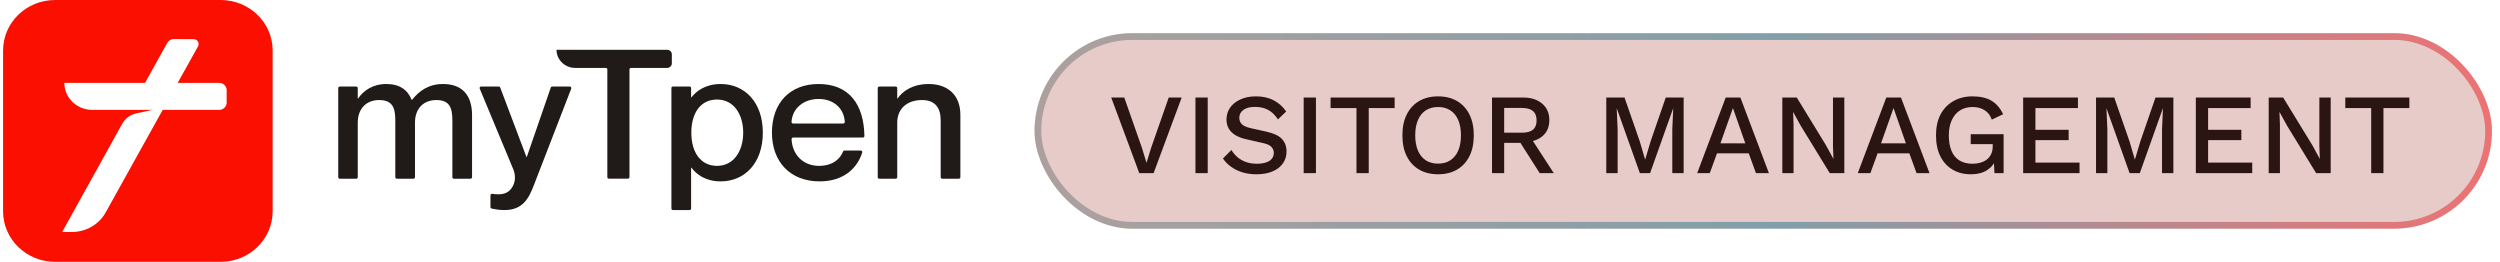
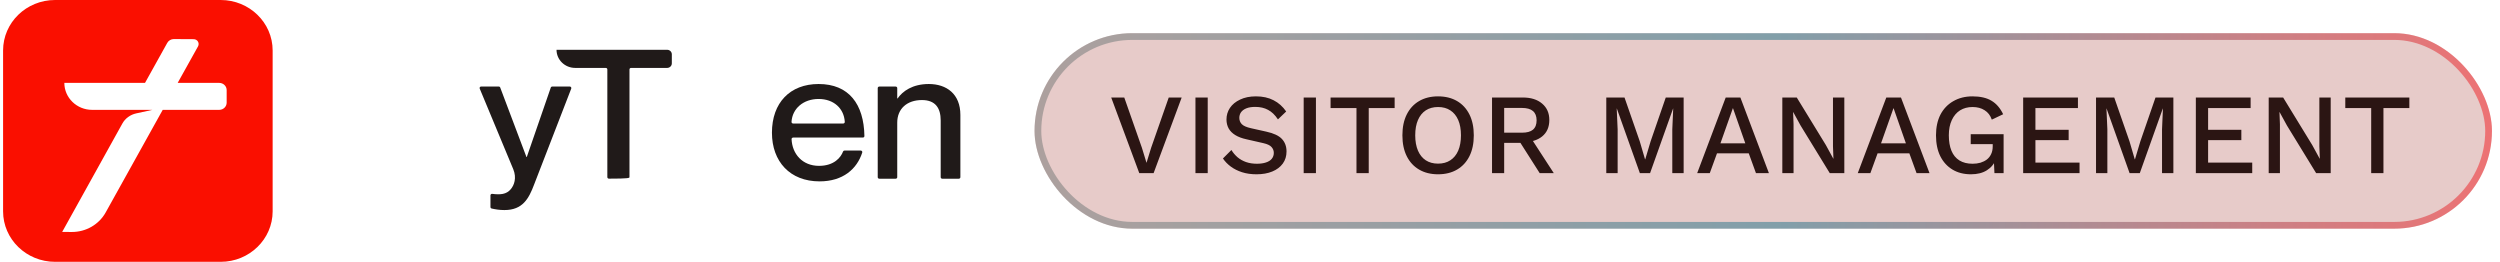
<svg xmlns="http://www.w3.org/2000/svg" width="296" height="31" viewBox="0 0 296 31" fill="none">
-   <path d="M52.455 9.947C50.719 9.947 49.619 10.779 48.782 11.826H48.741C48.278 10.651 47.33 9.947 45.746 9.947C44.052 9.947 42.994 10.799 42.399 11.658H42.358V10.43C42.358 10.329 42.275 10.249 42.171 10.249H40.234C40.131 10.249 40.048 10.329 40.048 10.43V20.979C40.048 21.079 40.131 21.16 40.234 21.16H42.171C42.275 21.16 42.358 21.079 42.358 20.979V14.517C42.358 12.893 43.346 11.846 44.889 11.846C46.493 11.846 46.804 12.785 46.804 14.261V20.979C46.804 21.079 46.888 21.16 46.991 21.16H48.948C49.052 21.16 49.135 21.079 49.135 20.979V14.517C49.135 12.893 50.103 11.846 51.666 11.846C53.25 11.846 53.561 12.785 53.561 14.261V20.979C53.561 21.079 53.644 21.16 53.748 21.16H55.705C55.809 21.16 55.892 21.079 55.892 20.979V13.617C55.885 11.269 54.723 9.947 52.455 9.947Z" fill="#201A19" />
  <path d="M67.455 10.242H65.394C65.311 10.242 65.242 10.289 65.215 10.363L62.372 18.59H62.331L59.225 10.363C59.198 10.289 59.129 10.242 59.053 10.242H56.971C56.839 10.242 56.749 10.369 56.798 10.49L60.775 20.046C61.19 21.073 60.885 21.925 60.463 22.415C59.959 23.012 59.239 23.079 58.278 22.951C58.271 22.951 58.264 22.951 58.257 22.951C58.153 22.951 58.07 23.032 58.07 23.133V24.515C58.07 24.602 58.133 24.669 58.216 24.689C58.631 24.784 59.136 24.871 59.723 24.871C61.881 24.871 62.607 23.529 63.243 21.838L67.635 10.49C67.677 10.369 67.587 10.242 67.455 10.242Z" fill="#201A19" />
-   <path d="M79.544 6.43C79.544 6.135 79.295 5.894 78.991 5.894H65.892C65.892 7.081 66.881 8.041 68.106 8.041H71.722C71.826 8.041 71.909 8.121 71.909 8.222V20.972C71.909 21.073 71.992 21.153 72.096 21.153H74.344C74.447 21.153 74.53 21.073 74.53 20.972V8.222C74.53 8.121 74.613 8.041 74.717 8.041H78.991C79.295 8.041 79.544 7.799 79.544 7.504V6.43Z" fill="#201A19" />
-   <path d="M85.326 9.947C83.562 9.947 82.463 10.759 81.868 11.524H81.827V10.423C81.827 10.322 81.744 10.242 81.64 10.242H79.683C79.579 10.242 79.496 10.322 79.496 10.423V24.689C79.496 24.79 79.579 24.871 79.683 24.871H81.64C81.744 24.871 81.827 24.79 81.827 24.689V19.851H81.868C82.463 20.663 83.562 21.475 85.326 21.475C88.189 21.475 90.319 19.294 90.319 15.711C90.326 12.121 88.189 9.947 85.326 9.947ZM84.89 19.637C83.023 19.637 81.854 18.12 81.854 15.711C81.854 13.275 83.023 11.785 84.89 11.785C86.917 11.785 87.996 13.577 87.996 15.711C87.989 17.845 86.917 19.637 84.89 19.637Z" fill="#201A19" />
+   <path d="M79.544 6.43C79.544 6.135 79.295 5.894 78.991 5.894H65.892C65.892 7.081 66.881 8.041 68.106 8.041H71.722C71.826 8.041 71.909 8.121 71.909 8.222V20.972C71.909 21.073 71.992 21.153 72.096 21.153C74.447 21.153 74.53 21.073 74.53 20.972V8.222C74.53 8.121 74.613 8.041 74.717 8.041H78.991C79.295 8.041 79.544 7.799 79.544 7.504V6.43Z" fill="#201A19" />
  <path d="M96.924 9.947C93.535 9.947 91.398 12.168 91.398 15.711C91.398 19.127 93.535 21.475 97.035 21.475C99.808 21.475 101.461 20.012 102.09 18.06C102.125 17.945 102.035 17.825 101.91 17.825H99.988C99.912 17.825 99.843 17.872 99.815 17.945C99.566 18.617 98.778 19.637 96.972 19.637C94.995 19.637 93.798 18.221 93.722 16.476C93.715 16.375 93.805 16.288 93.909 16.288H102.159C102.263 16.288 102.346 16.207 102.346 16.107C102.284 12.322 100.5 9.947 96.924 9.947ZM99.836 14.624H93.902C93.798 14.624 93.708 14.537 93.715 14.429C93.812 12.846 95.126 11.718 96.924 11.718C98.722 11.718 99.932 12.846 100.022 14.429C100.029 14.537 99.946 14.624 99.836 14.624Z" fill="#201A19" />
  <path d="M109.974 9.947C108.038 9.947 106.869 10.799 106.274 11.658H106.233V10.43C106.233 10.329 106.15 10.249 106.046 10.249H104.11C104.006 10.249 103.923 10.329 103.923 10.43V20.979C103.923 21.079 104.006 21.16 104.11 21.16H106.046C106.15 21.16 106.233 21.079 106.233 20.979V14.517C106.233 12.893 107.374 11.846 109.158 11.846C110.742 11.846 111.378 12.785 111.378 14.261V20.979C111.378 21.079 111.461 21.16 111.565 21.16H113.522C113.626 21.16 113.709 21.079 113.709 20.979V13.617C113.716 11.121 112.063 9.947 109.974 9.947Z" fill="#201A19" />
  <path fill-rule="evenodd" clip-rule="evenodd" d="M26.126 31H6.52C3.125 31 0.365 28.326 0.365 25.022V5.978C0.365 2.673 3.118 0 6.52 0H26.126C29.522 0 32.281 2.673 32.281 5.978V25.022C32.281 28.32 29.522 31 26.126 31ZM26.837 12.154V10.668C26.837 10.197 26.442 9.814 25.951 9.814H21.037L23.446 5.492C23.66 5.102 23.377 4.638 22.927 4.638L20.581 4.625C20.255 4.625 19.958 4.8 19.805 5.075L17.169 9.814H7.618C7.618 11.575 9.092 13.007 10.905 13.007H18.048L16.131 13.424C15.425 13.579 14.822 14.016 14.483 14.634L7.362 27.46L8.504 27.467C10.172 27.473 11.715 26.586 12.511 25.154L19.266 13.007H25.958C26.442 13.007 26.837 12.624 26.837 12.154Z" fill="#FA0F00" />
  <rect x="122.489" y="3.927" width="172.559" height="23.146" rx="11.573" fill="#E7CBC9" />
  <rect x="122.888" y="4.326" width="171.761" height="22.348" rx="11.174" stroke="url(#paint0_linear_1959_18138)" stroke-opacity="0.5" stroke-width="0.798" />
  <path d="M139.911 11.545L136.587 20.5H134.891L131.567 11.545H133.113L135.203 17.501L135.746 19.279L136.288 17.515L138.378 11.545H139.911ZM142.994 11.545V20.5H141.542V11.545H142.994ZM148.702 11.409C149.508 11.409 150.204 11.563 150.792 11.87C151.38 12.169 151.878 12.612 152.285 13.2L151.308 14.136C150.964 13.612 150.575 13.236 150.141 13.01C149.716 12.775 149.209 12.657 148.621 12.657C148.187 12.657 147.83 12.716 147.549 12.834C147.269 12.951 147.061 13.11 146.925 13.309C146.798 13.499 146.735 13.716 146.735 13.96C146.735 14.24 146.83 14.485 147.02 14.693C147.219 14.901 147.585 15.064 148.119 15.181L149.937 15.588C150.806 15.778 151.421 16.068 151.783 16.457C152.144 16.846 152.325 17.338 152.325 17.936C152.325 18.487 152.176 18.967 151.878 19.374C151.579 19.781 151.163 20.093 150.629 20.31C150.105 20.527 149.485 20.636 148.77 20.636C148.137 20.636 147.567 20.554 147.061 20.392C146.554 20.229 146.111 20.007 145.731 19.727C145.351 19.446 145.039 19.125 144.795 18.763L145.799 17.759C145.989 18.076 146.229 18.361 146.518 18.614C146.807 18.858 147.142 19.048 147.522 19.184C147.911 19.32 148.341 19.387 148.811 19.387C149.227 19.387 149.584 19.338 149.883 19.238C150.191 19.139 150.421 18.994 150.575 18.804C150.738 18.605 150.819 18.37 150.819 18.098C150.819 17.836 150.729 17.605 150.548 17.406C150.376 17.207 150.05 17.054 149.571 16.945L147.603 16.497C147.061 16.38 146.613 16.212 146.26 15.995C145.907 15.778 145.645 15.516 145.473 15.208C145.301 14.892 145.215 14.539 145.215 14.15C145.215 13.643 145.351 13.187 145.622 12.78C145.903 12.363 146.305 12.033 146.83 11.789C147.355 11.536 147.979 11.409 148.702 11.409ZM155.807 11.545V20.5H154.355V11.545H155.807ZM165.125 11.545V12.793H162.058V20.5H160.607V12.793H157.54V11.545H165.125ZM170.263 11.409C171.132 11.409 171.883 11.595 172.516 11.965C173.149 12.336 173.637 12.866 173.981 13.553C174.325 14.24 174.497 15.064 174.497 16.022C174.497 16.981 174.325 17.804 173.981 18.492C173.637 19.179 173.149 19.709 172.516 20.079C171.883 20.45 171.132 20.636 170.263 20.636C169.404 20.636 168.658 20.45 168.025 20.079C167.391 19.709 166.903 19.179 166.559 18.492C166.215 17.804 166.044 16.981 166.044 16.022C166.044 15.064 166.215 14.24 166.559 13.553C166.903 12.866 167.391 12.336 168.025 11.965C168.658 11.595 169.404 11.409 170.263 11.409ZM170.263 12.671C169.703 12.671 169.219 12.802 168.812 13.065C168.414 13.327 168.106 13.707 167.889 14.204C167.672 14.702 167.563 15.308 167.563 16.022C167.563 16.728 167.672 17.334 167.889 17.841C168.106 18.338 168.414 18.718 168.812 18.98C169.219 19.243 169.703 19.374 170.263 19.374C170.833 19.374 171.317 19.243 171.715 18.98C172.122 18.718 172.434 18.338 172.651 17.841C172.868 17.334 172.977 16.728 172.977 16.022C172.977 15.308 172.868 14.702 172.651 14.204C172.434 13.707 172.122 13.327 171.715 13.065C171.317 12.802 170.833 12.671 170.263 12.671ZM180.306 11.545C181.264 11.545 182.024 11.784 182.585 12.264C183.155 12.743 183.44 13.39 183.44 14.204C183.44 15.046 183.155 15.697 182.585 16.158C182.024 16.61 181.264 16.837 180.306 16.837L180.17 16.918H178.094V20.5H176.656V11.545H180.306ZM180.197 15.71C180.785 15.71 181.219 15.593 181.5 15.357C181.789 15.113 181.934 14.742 181.934 14.245C181.934 13.757 181.789 13.39 181.5 13.146C181.219 12.902 180.785 12.78 180.197 12.78H178.094V15.71H180.197ZM181.052 16.009L183.969 20.5H182.3L179.804 16.579L181.052 16.009ZM199.343 11.545V20.5H198V15.317L198.108 12.847H198.095L195.368 20.5H194.16L191.433 12.847H191.419L191.528 15.317V20.5H190.184V11.545H192.342L194.146 16.728L194.771 18.858H194.798L195.435 16.728L197.226 11.545H199.343ZM209.439 20.5H207.906L207.051 18.153H203.293L202.438 20.5H200.946L204.324 11.545H206.061L209.439 20.5ZM203.7 16.972H206.644L205.179 12.793L203.7 16.972ZM218.368 11.545V20.5H216.645L213.185 14.855L212.316 13.268H212.303L212.357 14.72V20.5H211.027V11.545H212.737L216.183 17.176L217.065 18.79H217.079L217.025 17.325V11.545H218.368ZM228.454 20.5H226.921L226.066 18.153H222.307L221.452 20.5H219.96L223.338 11.545H225.075L228.454 20.5ZM222.714 16.972H225.659L224.193 12.793L222.714 16.972ZM233.36 20.636C232.519 20.636 231.791 20.45 231.176 20.079C230.561 19.709 230.081 19.184 229.737 18.505C229.394 17.818 229.222 16.99 229.222 16.022C229.222 15.073 229.398 14.254 229.751 13.566C230.113 12.879 230.619 12.35 231.271 11.979C231.931 11.599 232.686 11.409 233.537 11.409C234.468 11.409 235.219 11.581 235.789 11.925C236.368 12.268 236.829 12.802 237.173 13.526L235.83 14.164C235.658 13.666 235.373 13.295 234.975 13.051C234.586 12.798 234.111 12.671 233.55 12.671C232.989 12.671 232.496 12.802 232.071 13.065C231.655 13.327 231.329 13.711 231.094 14.218C230.859 14.715 230.741 15.317 230.741 16.022C230.741 16.737 230.846 17.348 231.054 17.854C231.262 18.352 231.574 18.732 231.99 18.994C232.415 19.256 232.935 19.387 233.55 19.387C233.885 19.387 234.197 19.347 234.486 19.265C234.776 19.175 235.029 19.048 235.246 18.885C235.463 18.713 235.631 18.501 235.748 18.248C235.875 17.985 235.938 17.678 235.938 17.325V17.067H233.333V15.887H237.227V20.5H236.142L236.06 18.695L236.332 18.831C236.115 19.401 235.753 19.844 235.246 20.161C234.749 20.477 234.12 20.636 233.36 20.636ZM239.542 20.5V11.545H246.028V12.793H240.994V15.371H244.929V16.592H240.994V19.252H246.218V20.5H239.542ZM257.327 11.545V20.5H255.984V15.317L256.092 12.847H256.079L253.352 20.5H252.144L249.417 12.847H249.403L249.512 15.317V20.5H248.169V11.545H250.326L252.131 16.728L252.755 18.858H252.782L253.42 16.728L255.211 11.545H257.327ZM259.988 20.5V11.545H266.474V12.793H261.44V15.371H265.375V16.592H261.44V19.252H266.664V20.5H259.988ZM275.955 11.545V20.5H274.231L270.771 14.855L269.903 13.268H269.889L269.944 14.72V20.5H268.614V11.545H270.324L273.77 17.176L274.652 18.79H274.666L274.611 17.325V11.545H275.955ZM285.267 11.545V12.793H282.2V20.5H280.749V12.793H277.682V11.545H285.267Z" fill="#2B1513" />
  <defs>
    <linearGradient id="paint0_linear_1959_18138" x1="298.947" y1="19.555" x2="122.466" y2="19.555" gradientUnits="userSpaceOnUse">
      <stop stop-color="#FE161A" />
      <stop offset="0.499" stop-color="#1D738B" />
      <stop offset="1" stop-color="#737674" />
    </linearGradient>
  </defs>
</svg>